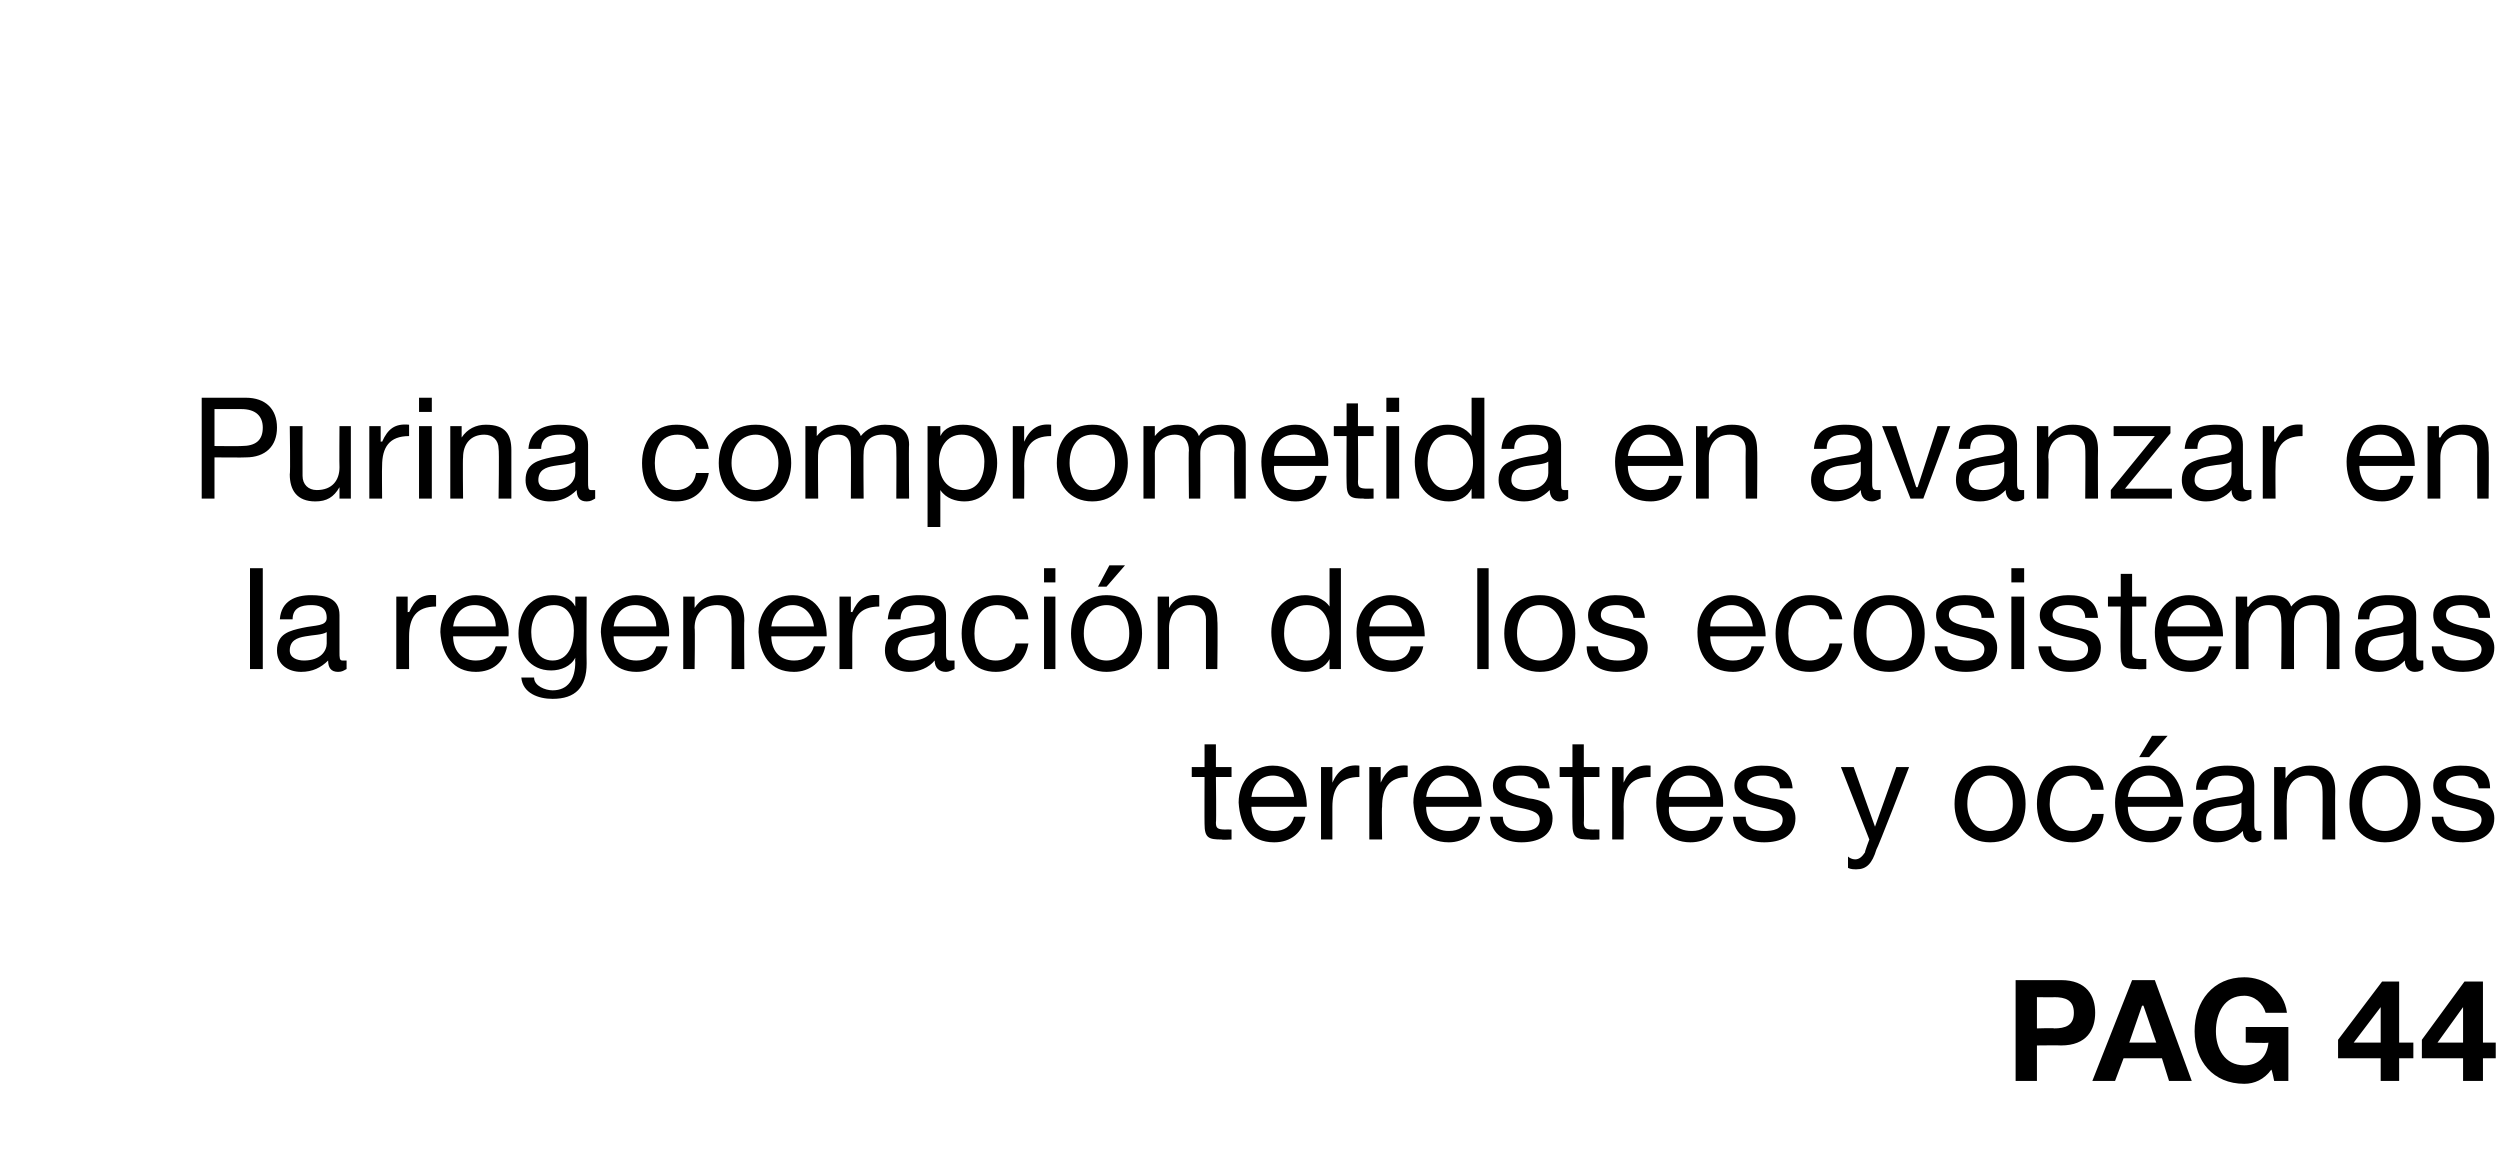
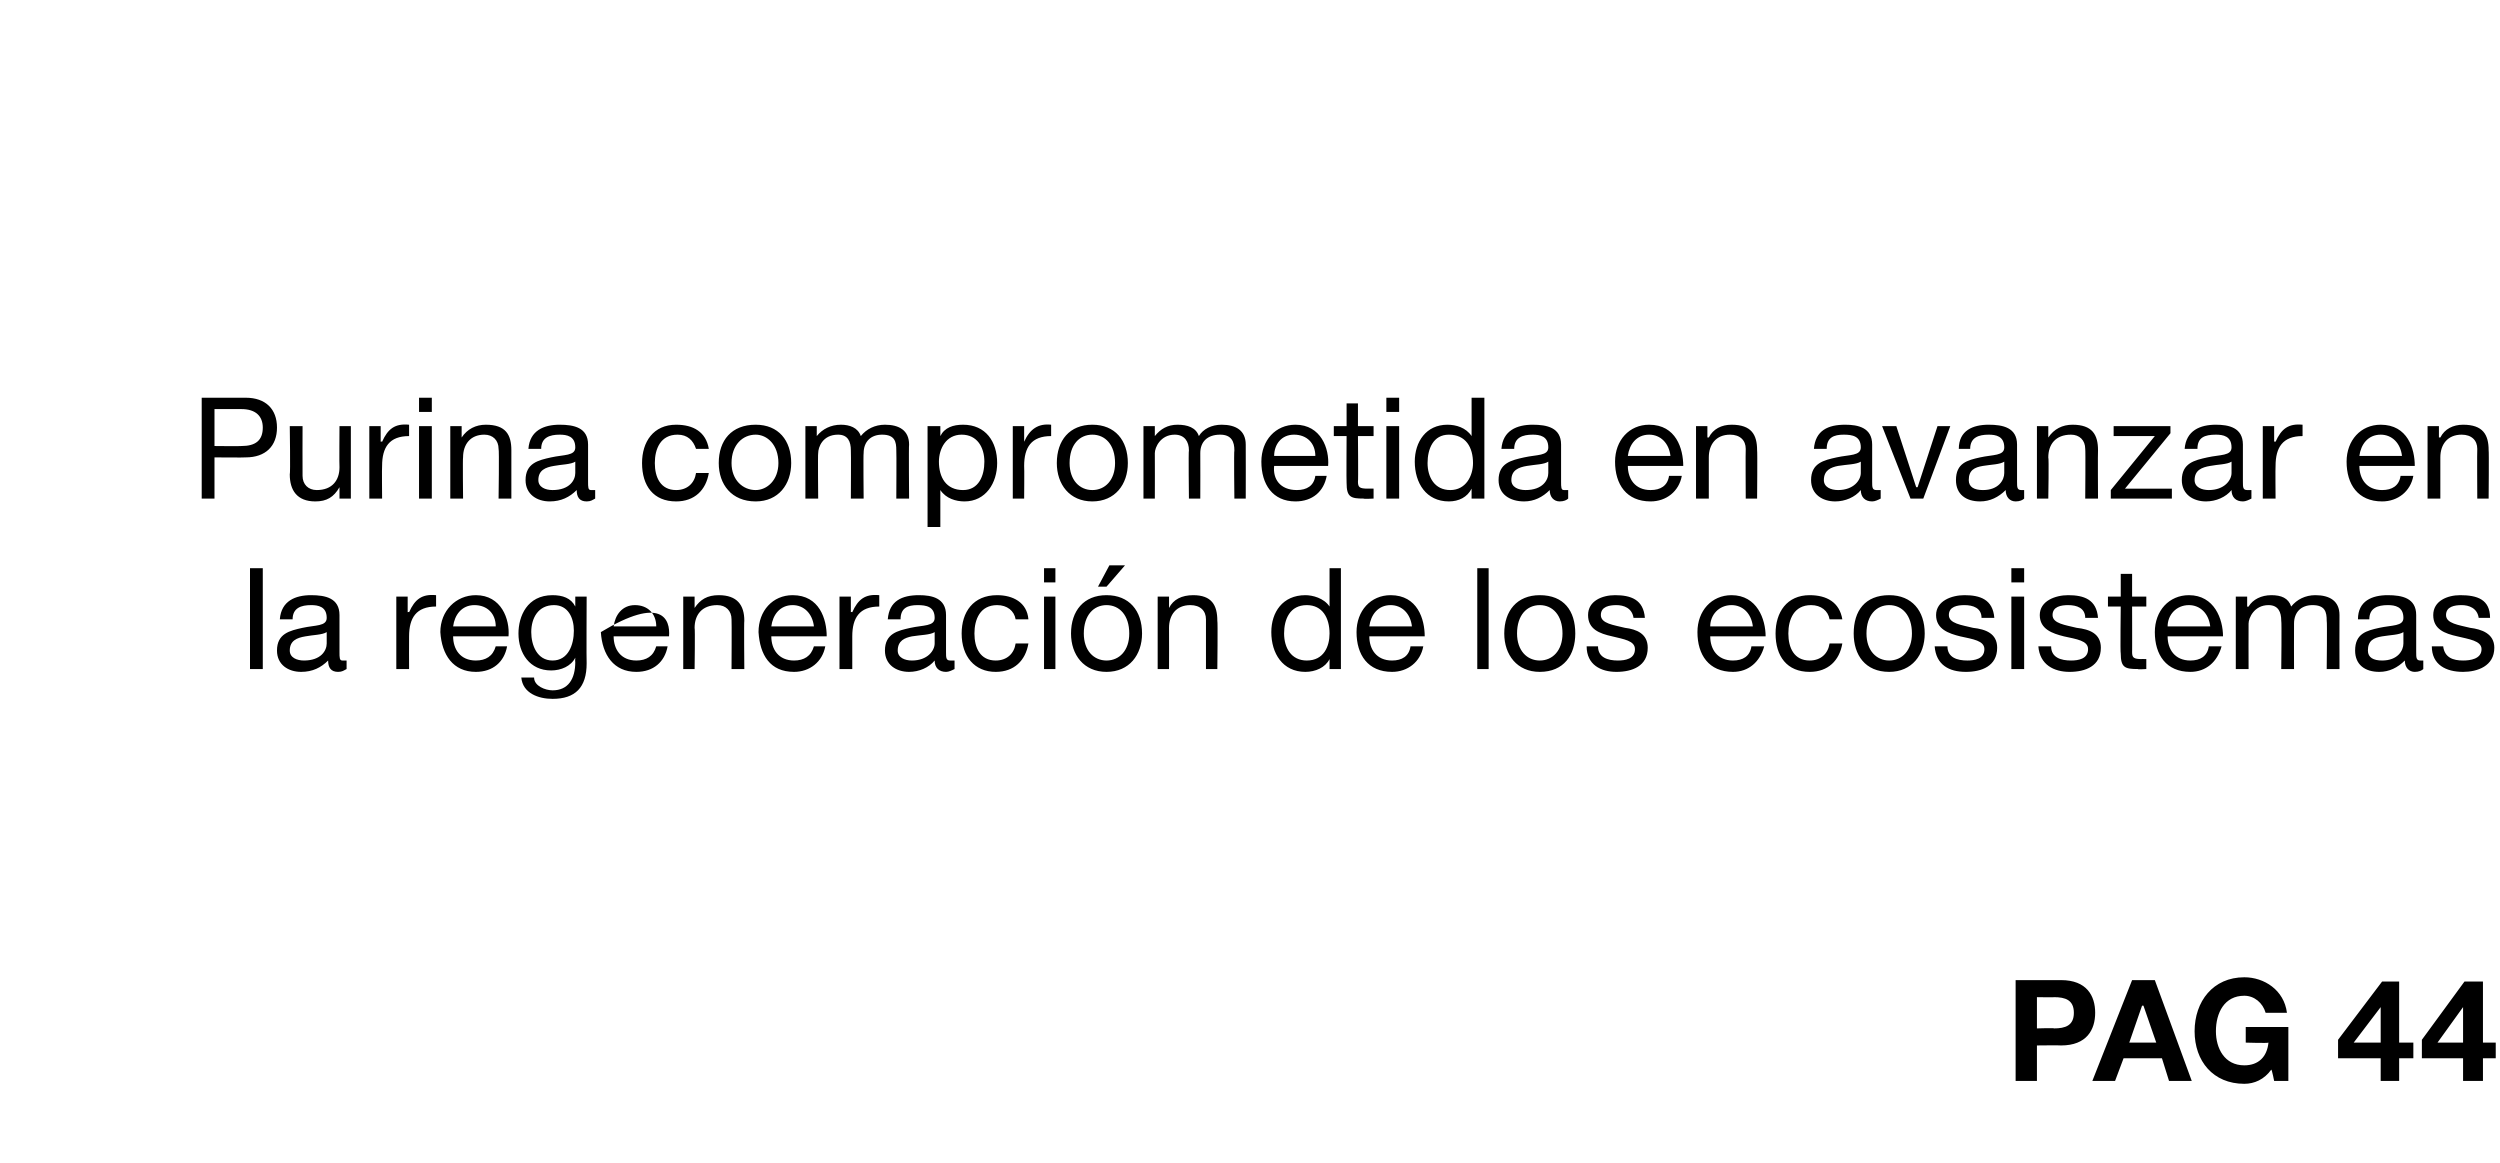
<svg xmlns="http://www.w3.org/2000/svg" version="1.1" width="176px" height="81.9px" viewBox="0 -28 176 81.9" style="top:-28px">
  <desc>Purina comprometida en avanzar en la regeneraci n de los ecosistemas terrestres y oc anos pag 44</desc>
  <defs />
  <g id="Polygon286240">
    <path d="M 141.9 41 C 141.9 41 145.07 41 145.1 41 C 146.9 41 147.5 42.1 147.5 43.3 C 147.5 44.5 146.9 45.6 145.1 45.6 C 145.07 45.58 143.4 45.6 143.4 45.6 L 143.4 48.1 L 141.9 48.1 L 141.9 41 Z M 143.4 44.4 C 143.4 44.4 144.64 44.36 144.6 44.4 C 145.4 44.4 146 44.2 146 43.3 C 146 42.4 145.4 42.2 144.6 42.2 C 144.64 42.22 143.4 42.2 143.4 42.2 L 143.4 44.4 Z M 150.1 41 L 151.7 41 L 154.3 48.1 L 152.7 48.1 L 152.2 46.5 L 149.5 46.5 L 148.9 48.1 L 147.3 48.1 L 150.1 41 Z M 149.9 45.4 L 151.8 45.4 L 150.9 42.8 L 150.8 42.8 L 149.9 45.4 Z M 159.9 47.3 C 159.4 48 158.7 48.3 158 48.3 C 155.8 48.3 154.5 46.7 154.5 44.6 C 154.5 42.5 155.8 40.8 158 40.8 C 159.4 40.8 160.8 41.7 161 43.3 C 161 43.3 159.5 43.3 159.5 43.3 C 159.3 42.6 158.7 42.1 158 42.1 C 156.6 42.1 156 43.3 156 44.6 C 156 45.8 156.6 47 158 47 C 159 47 159.6 46.4 159.7 45.4 C 159.69 45.45 158.1 45.4 158.1 45.4 L 158.1 44.3 L 161.1 44.3 L 161.1 48.1 L 160.1 48.1 C 160.1 48.1 159.95 47.33 159.9 47.3 Z M 167.6 46.5 L 164.6 46.5 L 164.6 45.2 L 167.7 41.1 L 168.9 41.1 L 168.9 45.4 L 169.9 45.4 L 169.9 46.5 L 168.9 46.5 L 168.9 48.1 L 167.6 48.1 L 167.6 46.5 Z M 167.6 42.9 L 167.6 42.9 L 165.7 45.4 L 167.6 45.4 L 167.6 42.9 Z M 173.4 46.5 L 170.5 46.5 L 170.5 45.2 L 173.5 41.1 L 174.8 41.1 L 174.8 45.4 L 175.7 45.4 L 175.7 46.5 L 174.8 46.5 L 174.8 48.1 L 173.4 48.1 L 173.4 46.5 Z M 173.4 42.9 L 173.4 42.9 L 171.6 45.4 L 173.4 45.4 L 173.4 42.9 Z " stroke="none" fill="#000" />
  </g>
  <g id="Polygon286239">
-     <path d="M 85.6 26 L 86.7 26 L 86.7 26.7 L 85.6 26.7 C 85.6 26.7 85.64 29.93 85.6 29.9 C 85.6 30.3 85.7 30.4 86.3 30.4 C 86.28 30.39 86.7 30.4 86.7 30.4 L 86.7 31.1 C 86.7 31.1 86.02 31.14 86 31.1 C 85.1 31.1 84.8 31 84.8 30 C 84.79 30.01 84.8 26.7 84.8 26.7 L 83.9 26.7 L 83.9 26 L 84.8 26 L 84.8 24.4 L 85.6 24.4 L 85.6 26 Z M 91.9 29.5 C 91.7 30.6 90.9 31.3 89.7 31.3 C 88 31.3 87.3 30.1 87.2 28.5 C 87.2 27 88.2 25.9 89.6 25.9 C 91.5 25.9 92 27.6 92 28.8 C 92 28.8 88.1 28.8 88.1 28.8 C 88.1 29.7 88.6 30.5 89.7 30.5 C 90.4 30.5 90.9 30.2 91.1 29.5 C 91.1 29.5 91.9 29.5 91.9 29.5 Z M 91.1 28.1 C 91 27.2 90.4 26.6 89.6 26.6 C 88.7 26.6 88.2 27.3 88.1 28.1 C 88.1 28.1 91.1 28.1 91.1 28.1 Z M 93 26 L 93.8 26 L 93.8 27.1 C 93.8 27.1 93.77 27.06 93.8 27.1 C 94.2 26.2 94.8 25.8 95.7 25.9 C 95.7 25.9 95.7 26.7 95.7 26.7 C 94.3 26.7 93.8 27.5 93.8 28.8 C 93.8 28.84 93.8 31.1 93.8 31.1 L 93 31.1 L 93 26 Z M 96.4 26 L 97.2 26 L 97.2 27.1 C 97.2 27.1 97.23 27.06 97.2 27.1 C 97.6 26.2 98.2 25.8 99.1 25.9 C 99.1 25.9 99.1 26.7 99.1 26.7 C 97.8 26.7 97.3 27.5 97.3 28.8 C 97.26 28.84 97.3 31.1 97.3 31.1 L 96.4 31.1 L 96.4 26 Z M 104.2 29.5 C 104 30.6 103.1 31.3 102 31.3 C 100.3 31.3 99.6 30.1 99.5 28.5 C 99.5 27 100.5 25.9 101.9 25.9 C 103.8 25.9 104.3 27.6 104.3 28.8 C 104.3 28.8 100.4 28.8 100.4 28.8 C 100.4 29.7 100.9 30.5 102 30.5 C 102.7 30.5 103.2 30.2 103.4 29.5 C 103.4 29.5 104.2 29.5 104.2 29.5 Z M 103.4 28.1 C 103.3 27.2 102.7 26.6 101.9 26.6 C 101 26.6 100.5 27.3 100.4 28.1 C 100.4 28.1 103.4 28.1 103.4 28.1 Z M 105.8 29.5 C 105.8 30.3 106.5 30.5 107.2 30.5 C 107.7 30.5 108.4 30.4 108.4 29.7 C 108.4 29.1 107.6 29 106.7 28.8 C 105.9 28.6 105.1 28.3 105.1 27.3 C 105.1 26.3 106.1 25.9 107 25.9 C 108.1 25.9 109 26.2 109.1 27.5 C 109.1 27.5 108.3 27.5 108.3 27.5 C 108.2 26.8 107.6 26.6 107.1 26.6 C 106.5 26.6 106 26.7 106 27.3 C 106 27.9 106.9 28 107.6 28.2 C 108.5 28.3 109.3 28.6 109.3 29.6 C 109.3 30.9 108.2 31.3 107.1 31.3 C 106 31.3 105 30.8 104.9 29.5 C 104.9 29.5 105.8 29.5 105.8 29.5 Z M 111.5 26 L 112.6 26 L 112.6 26.7 L 111.5 26.7 C 111.5 26.7 111.53 29.93 111.5 29.9 C 111.5 30.3 111.6 30.4 112.2 30.4 C 112.17 30.39 112.6 30.4 112.6 30.4 L 112.6 31.1 C 112.6 31.1 111.91 31.14 111.9 31.1 C 111 31.1 110.7 31 110.7 30 C 110.68 30.01 110.7 26.7 110.7 26.7 L 109.8 26.7 L 109.8 26 L 110.7 26 L 110.7 24.4 L 111.5 24.4 L 111.5 26 Z M 113.5 26 L 114.3 26 L 114.3 27.1 C 114.3 27.1 114.29 27.06 114.3 27.1 C 114.7 26.2 115.3 25.8 116.2 25.9 C 116.2 25.9 116.2 26.7 116.2 26.7 C 114.8 26.7 114.3 27.5 114.3 28.8 C 114.32 28.84 114.3 31.1 114.3 31.1 L 113.5 31.1 L 113.5 26 Z M 121.3 29.5 C 121 30.6 120.2 31.3 119 31.3 C 117.4 31.3 116.6 30.1 116.6 28.5 C 116.6 27 117.6 25.9 119 25.9 C 120.8 25.9 121.4 27.6 121.3 28.8 C 121.3 28.8 117.5 28.8 117.5 28.8 C 117.4 29.7 117.9 30.5 119.1 30.5 C 119.8 30.5 120.3 30.2 120.4 29.5 C 120.4 29.5 121.3 29.5 121.3 29.5 Z M 120.4 28.1 C 120.4 27.2 119.8 26.6 118.9 26.6 C 118.1 26.6 117.5 27.3 117.5 28.1 C 117.5 28.1 120.4 28.1 120.4 28.1 Z M 122.9 29.5 C 122.9 30.3 123.5 30.5 124.2 30.5 C 124.8 30.5 125.5 30.4 125.5 29.7 C 125.5 29.1 124.7 29 123.8 28.8 C 123 28.6 122.1 28.3 122.1 27.3 C 122.1 26.3 123.1 25.9 124 25.9 C 125.2 25.9 126.1 26.2 126.2 27.5 C 126.2 27.5 125.3 27.5 125.3 27.5 C 125.3 26.8 124.7 26.6 124.1 26.6 C 123.6 26.6 123 26.7 123 27.3 C 123 27.9 123.9 28 124.7 28.2 C 125.6 28.3 126.4 28.6 126.4 29.6 C 126.4 30.9 125.3 31.3 124.2 31.3 C 123 31.3 122.1 30.8 122 29.5 C 122 29.5 122.9 29.5 122.9 29.5 Z M 132.1 31.8 C 131.8 32.8 131.4 33.2 130.7 33.2 C 130.5 33.2 130.3 33.2 130.1 33.1 C 130.1 33.1 130.1 32.3 130.1 32.3 C 130.2 32.4 130.4 32.5 130.6 32.5 C 130.9 32.5 131.1 32.3 131.3 32 C 131.26 31.99 131.6 31.1 131.6 31.1 L 129.6 26 L 130.5 26 L 132 30.2 L 132 30.2 L 133.5 26 L 134.4 26 C 134.4 26 132.15 31.83 132.1 31.8 Z M 140.1 25.9 C 141.8 25.9 142.6 27 142.6 28.6 C 142.6 30.1 141.8 31.3 140.1 31.3 C 138.5 31.3 137.6 30.1 137.6 28.6 C 137.6 27 138.5 25.9 140.1 25.9 Z M 140.1 30.5 C 141 30.5 141.7 29.8 141.7 28.6 C 141.7 27.3 141 26.6 140.1 26.6 C 139.2 26.6 138.5 27.3 138.5 28.6 C 138.5 29.8 139.2 30.5 140.1 30.5 Z M 147.2 27.6 C 147.1 27 146.7 26.6 146 26.6 C 144.7 26.6 144.3 27.6 144.3 28.6 C 144.3 29.6 144.8 30.5 145.9 30.5 C 146.7 30.5 147.2 30 147.3 29.3 C 147.3 29.3 148.1 29.3 148.1 29.3 C 148 30.5 147.2 31.3 145.9 31.3 C 144.3 31.3 143.4 30.2 143.4 28.6 C 143.4 27.1 144.2 25.9 145.9 25.9 C 147.1 25.9 148 26.4 148.1 27.6 C 148.1 27.6 147.2 27.6 147.2 27.6 Z M 153.6 29.5 C 153.4 30.6 152.5 31.3 151.4 31.3 C 149.7 31.3 148.9 30.1 148.9 28.5 C 148.9 27 149.9 25.9 151.3 25.9 C 153.2 25.9 153.7 27.6 153.7 28.8 C 153.7 28.8 149.8 28.8 149.8 28.8 C 149.8 29.7 150.3 30.5 151.4 30.5 C 152.1 30.5 152.6 30.2 152.7 29.5 C 152.7 29.5 153.6 29.5 153.6 29.5 Z M 152.8 28.1 C 152.7 27.2 152.1 26.6 151.3 26.6 C 150.4 26.6 149.9 27.3 149.8 28.1 C 149.8 28.1 152.8 28.1 152.8 28.1 Z M 151.5 23.8 L 152.6 23.8 L 151.3 25.3 L 150.6 25.3 L 151.5 23.8 Z M 157.8 28.5 C 157.5 28.7 156.9 28.7 156.3 28.8 C 155.7 28.9 155.3 29.1 155.3 29.8 C 155.3 30.3 155.7 30.5 156.3 30.5 C 157.4 30.5 157.8 29.8 157.8 29.3 C 157.8 29.3 157.8 28.5 157.8 28.5 Z M 159.2 31.1 C 159.1 31.2 158.9 31.3 158.6 31.3 C 158.2 31.3 157.9 31 157.9 30.5 C 157.4 31 156.8 31.3 156.1 31.3 C 155.1 31.3 154.4 30.8 154.4 29.8 C 154.4 28.6 155.2 28.4 156.1 28.2 C 157.1 28 157.9 28.1 157.9 27.5 C 157.9 26.7 157.2 26.6 156.7 26.6 C 156 26.6 155.5 26.8 155.4 27.6 C 155.4 27.6 154.6 27.6 154.6 27.6 C 154.6 26.3 155.6 25.9 156.8 25.9 C 157.7 25.9 158.7 26.1 158.7 27.3 C 158.7 27.3 158.7 29.9 158.7 29.9 C 158.7 30.3 158.7 30.5 159 30.5 C 159 30.5 159.1 30.5 159.2 30.5 C 159.2 30.5 159.2 31.1 159.2 31.1 Z M 160.1 26 L 160.9 26 L 160.9 26.8 C 160.9 26.8 160.92 26.79 160.9 26.8 C 161.3 26.2 161.9 25.9 162.6 25.9 C 164 25.9 164.4 26.6 164.4 27.7 C 164.38 27.74 164.4 31.1 164.4 31.1 L 163.5 31.1 C 163.5 31.1 163.53 27.64 163.5 27.6 C 163.5 27 163.1 26.6 162.5 26.6 C 161.5 26.6 161 27.3 161 28.2 C 160.95 28.22 161 31.1 161 31.1 L 160.1 31.1 L 160.1 26 Z M 167.9 25.9 C 169.6 25.9 170.4 27 170.4 28.6 C 170.4 30.1 169.6 31.3 167.9 31.3 C 166.3 31.3 165.4 30.1 165.4 28.6 C 165.4 27 166.3 25.9 167.9 25.9 Z M 167.9 30.5 C 168.8 30.5 169.5 29.8 169.5 28.6 C 169.5 27.3 168.8 26.6 167.9 26.6 C 167 26.6 166.3 27.3 166.3 28.6 C 166.3 29.8 167 30.5 167.9 30.5 Z M 172 29.5 C 172.1 30.3 172.7 30.5 173.4 30.5 C 173.9 30.5 174.7 30.4 174.7 29.7 C 174.7 29.1 173.8 29 173 28.8 C 172.1 28.6 171.3 28.3 171.3 27.3 C 171.3 26.3 172.3 25.9 173.2 25.9 C 174.4 25.9 175.3 26.2 175.3 27.5 C 175.3 27.5 174.5 27.5 174.5 27.5 C 174.4 26.8 173.8 26.6 173.3 26.6 C 172.8 26.6 172.2 26.7 172.2 27.3 C 172.2 27.9 173.1 28 173.9 28.2 C 174.7 28.3 175.6 28.6 175.6 29.6 C 175.6 30.9 174.4 31.3 173.4 31.3 C 172.2 31.3 171.2 30.8 171.2 29.5 C 171.2 29.5 172 29.5 172 29.5 Z " stroke="none" fill="#000" />
-   </g>
+     </g>
  <g id="Polygon286238">
-     <path d="M 17.6 12 L 18.5 12 L 18.5 19.1 L 17.6 19.1 L 17.6 12 Z M 23 16.5 C 22.7 16.7 22 16.7 21.5 16.8 C 20.9 16.9 20.4 17.1 20.4 17.8 C 20.4 18.3 20.9 18.5 21.4 18.5 C 22.6 18.5 23 17.8 23 17.3 C 23 17.3 23 16.5 23 16.5 Z M 24.4 19.1 C 24.2 19.2 24.1 19.3 23.8 19.3 C 23.3 19.3 23.1 19 23.1 18.5 C 22.6 19 22 19.3 21.2 19.3 C 20.3 19.3 19.5 18.8 19.5 17.8 C 19.5 16.6 20.4 16.4 21.3 16.2 C 22.2 16 23 16.1 23 15.5 C 23 14.7 22.4 14.6 21.9 14.6 C 21.2 14.6 20.6 14.8 20.6 15.6 C 20.6 15.6 19.7 15.6 19.7 15.6 C 19.8 14.3 20.8 13.9 21.9 13.9 C 22.9 13.9 23.9 14.1 23.9 15.3 C 23.9 15.3 23.9 17.9 23.9 17.9 C 23.9 18.3 23.9 18.5 24.1 18.5 C 24.2 18.5 24.3 18.5 24.4 18.5 C 24.4 18.5 24.4 19.1 24.4 19.1 Z M 27.9 14 L 28.7 14 L 28.7 15.1 C 28.7 15.1 28.76 15.06 28.8 15.1 C 29.2 14.2 29.7 13.8 30.7 13.9 C 30.7 13.9 30.7 14.7 30.7 14.7 C 29.3 14.7 28.8 15.5 28.8 16.8 C 28.79 16.84 28.8 19.1 28.8 19.1 L 27.9 19.1 L 27.9 14 Z M 35.7 17.5 C 35.5 18.6 34.7 19.3 33.5 19.3 C 31.9 19.3 31.1 18.1 31 16.5 C 31 15 32.1 13.9 33.5 13.9 C 35.3 13.9 35.9 15.6 35.8 16.8 C 35.8 16.8 31.9 16.8 31.9 16.8 C 31.9 17.7 32.4 18.5 33.5 18.5 C 34.2 18.5 34.7 18.2 34.9 17.5 C 34.9 17.5 35.7 17.5 35.7 17.5 Z M 34.9 16.1 C 34.9 15.2 34.3 14.6 33.4 14.6 C 32.5 14.6 32 15.3 31.9 16.1 C 31.9 16.1 34.9 16.1 34.9 16.1 Z M 40.4 16.4 C 40.4 15.5 40 14.6 39 14.6 C 37.9 14.6 37.4 15.5 37.4 16.5 C 37.4 17.4 37.8 18.5 38.9 18.5 C 40 18.5 40.4 17.4 40.4 16.4 Z M 41.3 18.7 C 41.3 20.4 40.5 21.2 38.9 21.2 C 37.9 21.2 36.8 20.8 36.7 19.7 C 36.7 19.7 37.6 19.7 37.6 19.7 C 37.6 20.3 38.4 20.6 38.9 20.6 C 40 20.6 40.5 19.8 40.5 18.6 C 40.48 18.6 40.5 18.3 40.5 18.3 C 40.5 18.3 40.46 18.26 40.5 18.3 C 40.2 18.9 39.5 19.2 38.8 19.2 C 37.3 19.2 36.5 18 36.5 16.6 C 36.5 15.4 37.1 13.9 38.9 13.9 C 39.6 13.9 40.2 14.1 40.5 14.7 C 40.47 14.71 40.5 14.7 40.5 14.7 L 40.5 14 L 41.3 14 C 41.3 14 41.28 18.7 41.3 18.7 Z M 47 17.5 C 46.8 18.6 46 19.3 44.8 19.3 C 43.2 19.3 42.4 18.1 42.3 16.5 C 42.3 15 43.4 13.9 44.8 13.9 C 46.6 13.9 47.2 15.6 47.1 16.8 C 47.1 16.8 43.2 16.8 43.2 16.8 C 43.2 17.7 43.7 18.5 44.8 18.5 C 45.5 18.5 46 18.2 46.2 17.5 C 46.2 17.5 47 17.5 47 17.5 Z M 46.2 16.1 C 46.2 15.2 45.6 14.6 44.7 14.6 C 43.8 14.6 43.3 15.3 43.2 16.1 C 43.2 16.1 46.2 16.1 46.2 16.1 Z M 48.1 14 L 48.9 14 L 48.9 14.8 C 48.9 14.8 48.91 14.79 48.9 14.8 C 49.3 14.2 49.8 13.9 50.6 13.9 C 51.9 13.9 52.4 14.6 52.4 15.7 C 52.37 15.74 52.4 19.1 52.4 19.1 L 51.5 19.1 C 51.5 19.1 51.52 15.64 51.5 15.6 C 51.5 15 51.1 14.6 50.5 14.6 C 49.4 14.6 48.9 15.3 48.9 16.2 C 48.94 16.22 48.9 19.1 48.9 19.1 L 48.1 19.1 L 48.1 14 Z M 58.1 17.5 C 57.9 18.6 57 19.3 55.9 19.3 C 54.2 19.3 53.5 18.1 53.4 16.5 C 53.4 15 54.4 13.9 55.8 13.9 C 57.7 13.9 58.2 15.6 58.2 16.8 C 58.2 16.8 54.3 16.8 54.3 16.8 C 54.3 17.7 54.8 18.5 55.9 18.5 C 56.6 18.5 57.1 18.2 57.3 17.5 C 57.3 17.5 58.1 17.5 58.1 17.5 Z M 57.3 16.1 C 57.2 15.2 56.6 14.6 55.8 14.6 C 54.9 14.6 54.4 15.3 54.3 16.1 C 54.3 16.1 57.3 16.1 57.3 16.1 Z M 59.1 14 L 59.9 14 L 59.9 15.1 C 59.9 15.1 59.97 15.06 60 15.1 C 60.4 14.2 60.9 13.8 61.9 13.9 C 61.9 13.9 61.9 14.7 61.9 14.7 C 60.5 14.7 60 15.5 60 16.8 C 60 16.84 60 19.1 60 19.1 L 59.1 19.1 L 59.1 14 Z M 65.8 16.5 C 65.5 16.7 64.8 16.7 64.2 16.8 C 63.7 16.9 63.2 17.1 63.2 17.8 C 63.2 18.3 63.7 18.5 64.2 18.5 C 65.3 18.5 65.8 17.8 65.8 17.3 C 65.8 17.3 65.8 16.5 65.8 16.5 Z M 67.2 19.1 C 67 19.2 66.8 19.3 66.6 19.3 C 66.1 19.3 65.8 19 65.8 18.5 C 65.4 19 64.7 19.3 64 19.3 C 63.1 19.3 62.3 18.8 62.3 17.8 C 62.3 16.6 63.2 16.4 64.1 16.2 C 65 16 65.8 16.1 65.8 15.5 C 65.8 14.7 65.2 14.6 64.6 14.6 C 63.9 14.6 63.4 14.8 63.4 15.6 C 63.4 15.6 62.5 15.6 62.5 15.6 C 62.6 14.3 63.5 13.9 64.7 13.9 C 65.6 13.9 66.6 14.1 66.6 15.3 C 66.6 15.3 66.6 17.9 66.6 17.9 C 66.6 18.3 66.6 18.5 66.9 18.5 C 67 18.5 67.1 18.5 67.2 18.5 C 67.2 18.5 67.2 19.1 67.2 19.1 Z M 71.5 15.6 C 71.4 15 70.9 14.6 70.2 14.6 C 69 14.6 68.6 15.6 68.6 16.6 C 68.6 17.6 69 18.5 70.1 18.5 C 70.9 18.5 71.4 18 71.5 17.3 C 71.5 17.3 72.4 17.3 72.4 17.3 C 72.2 18.5 71.4 19.3 70.1 19.3 C 68.6 19.3 67.7 18.2 67.7 16.6 C 67.7 15.1 68.5 13.9 70.2 13.9 C 71.3 13.9 72.3 14.4 72.4 15.6 C 72.4 15.6 71.5 15.6 71.5 15.6 Z M 73.5 14 L 74.3 14 L 74.3 19.1 L 73.5 19.1 L 73.5 14 Z M 74.3 13 L 73.5 13 L 73.5 12 L 74.3 12 L 74.3 13 Z M 77.9 13.9 C 79.5 13.9 80.4 15 80.4 16.6 C 80.4 18.1 79.5 19.3 77.9 19.3 C 76.3 19.3 75.4 18.1 75.4 16.6 C 75.4 15 76.3 13.9 77.9 13.9 Z M 77.9 18.5 C 78.8 18.5 79.5 17.8 79.5 16.6 C 79.5 15.3 78.8 14.6 77.9 14.6 C 77 14.6 76.3 15.3 76.3 16.6 C 76.3 17.8 77 18.5 77.9 18.5 Z M 78.1 11.8 L 79.2 11.8 L 77.9 13.3 L 77.3 13.3 L 78.1 11.8 Z M 81.5 14 L 82.3 14 L 82.3 14.8 C 82.3 14.8 82.28 14.79 82.3 14.8 C 82.6 14.2 83.2 13.9 84 13.9 C 85.3 13.9 85.7 14.6 85.7 15.7 C 85.74 15.74 85.7 19.1 85.7 19.1 L 84.9 19.1 C 84.9 19.1 84.9 15.64 84.9 15.6 C 84.9 15 84.5 14.6 83.8 14.6 C 82.8 14.6 82.3 15.3 82.3 16.2 C 82.31 16.22 82.3 19.1 82.3 19.1 L 81.5 19.1 L 81.5 14 Z M 94.4 19.1 L 93.6 19.1 L 93.6 18.4 C 93.6 18.4 93.56 18.44 93.6 18.4 C 93.3 19 92.6 19.3 91.9 19.3 C 90.3 19.3 89.5 18 89.5 16.5 C 89.5 15.1 90.3 13.9 91.9 13.9 C 92.4 13.9 93.2 14.1 93.6 14.7 C 93.56 14.66 93.6 14.7 93.6 14.7 L 93.6 12 L 94.4 12 L 94.4 19.1 Z M 92 18.5 C 93.2 18.5 93.6 17.5 93.6 16.6 C 93.6 15.5 93.1 14.6 92 14.6 C 90.8 14.6 90.4 15.6 90.4 16.6 C 90.4 17.6 90.9 18.5 92 18.5 Z M 100.2 17.5 C 100 18.6 99.1 19.3 98 19.3 C 96.3 19.3 95.5 18.1 95.5 16.5 C 95.5 15 96.5 13.9 97.9 13.9 C 99.8 13.9 100.3 15.6 100.3 16.8 C 100.3 16.8 96.4 16.8 96.4 16.8 C 96.4 17.7 96.9 18.5 98 18.5 C 98.7 18.5 99.2 18.2 99.3 17.5 C 99.3 17.5 100.2 17.5 100.2 17.5 Z M 99.4 16.1 C 99.3 15.2 98.7 14.6 97.9 14.6 C 97 14.6 96.5 15.3 96.4 16.1 C 96.4 16.1 99.4 16.1 99.4 16.1 Z M 104 12 L 104.8 12 L 104.8 19.1 L 104 19.1 L 104 12 Z M 108.4 13.9 C 110.1 13.9 110.9 15 110.9 16.6 C 110.9 18.1 110.1 19.3 108.4 19.3 C 106.8 19.3 105.9 18.1 105.9 16.6 C 105.9 15 106.8 13.9 108.4 13.9 Z M 108.4 18.5 C 109.3 18.5 110 17.8 110 16.6 C 110 15.3 109.3 14.6 108.4 14.6 C 107.5 14.6 106.8 15.3 106.8 16.6 C 106.8 17.8 107.5 18.5 108.4 18.5 Z M 112.5 17.5 C 112.5 18.3 113.2 18.5 113.9 18.5 C 114.4 18.5 115.1 18.4 115.1 17.7 C 115.1 17.1 114.3 17 113.5 16.8 C 112.6 16.6 111.8 16.3 111.8 15.3 C 111.8 14.3 112.8 13.9 113.7 13.9 C 114.8 13.9 115.7 14.2 115.8 15.5 C 115.8 15.5 115 15.5 115 15.5 C 114.9 14.8 114.3 14.6 113.8 14.6 C 113.3 14.6 112.7 14.7 112.7 15.3 C 112.7 15.9 113.6 16 114.4 16.2 C 115.2 16.3 116 16.6 116 17.6 C 116 18.9 114.9 19.3 113.8 19.3 C 112.7 19.3 111.7 18.8 111.7 17.5 C 111.7 17.5 112.5 17.5 112.5 17.5 Z M 124.2 17.5 C 123.9 18.6 123.1 19.3 122 19.3 C 120.3 19.3 119.5 18.1 119.5 16.5 C 119.5 15 120.5 13.9 121.9 13.9 C 123.7 13.9 124.3 15.6 124.3 16.8 C 124.3 16.8 120.4 16.8 120.4 16.8 C 120.4 17.7 120.9 18.5 122 18.5 C 122.7 18.5 123.2 18.2 123.3 17.5 C 123.3 17.5 124.2 17.5 124.2 17.5 Z M 123.4 16.1 C 123.3 15.2 122.7 14.6 121.9 14.6 C 121 14.6 120.4 15.3 120.4 16.1 C 120.4 16.1 123.4 16.1 123.4 16.1 Z M 128.8 15.6 C 128.7 15 128.2 14.6 127.5 14.6 C 126.3 14.6 125.9 15.6 125.9 16.6 C 125.9 17.6 126.3 18.5 127.4 18.5 C 128.2 18.5 128.7 18 128.8 17.3 C 128.8 17.3 129.7 17.3 129.7 17.3 C 129.5 18.5 128.7 19.3 127.4 19.3 C 125.8 19.3 125 18.2 125 16.6 C 125 15.1 125.8 13.9 127.4 13.9 C 128.6 13.9 129.5 14.4 129.7 15.6 C 129.7 15.6 128.8 15.6 128.8 15.6 Z M 133 13.9 C 134.6 13.9 135.5 15 135.5 16.6 C 135.5 18.1 134.6 19.3 133 19.3 C 131.3 19.3 130.5 18.1 130.5 16.6 C 130.5 15 131.3 13.9 133 13.9 Z M 133 18.5 C 133.9 18.5 134.6 17.8 134.6 16.6 C 134.6 15.3 133.9 14.6 133 14.6 C 132.1 14.6 131.4 15.3 131.4 16.6 C 131.4 17.8 132.1 18.5 133 18.5 Z M 137.1 17.5 C 137.1 18.3 137.8 18.5 138.5 18.5 C 139 18.5 139.7 18.4 139.7 17.7 C 139.7 17.1 138.9 17 138 16.8 C 137.2 16.6 136.3 16.3 136.3 15.3 C 136.3 14.3 137.4 13.9 138.3 13.9 C 139.4 13.9 140.3 14.2 140.4 15.5 C 140.4 15.5 139.5 15.5 139.5 15.5 C 139.5 14.8 138.9 14.6 138.3 14.6 C 137.8 14.6 137.2 14.7 137.2 15.3 C 137.2 15.9 138.1 16 138.9 16.2 C 139.8 16.3 140.6 16.6 140.6 17.6 C 140.6 18.9 139.5 19.3 138.4 19.3 C 137.2 19.3 136.3 18.8 136.2 17.5 C 136.2 17.5 137.1 17.5 137.1 17.5 Z M 141.6 14 L 142.5 14 L 142.5 19.1 L 141.6 19.1 L 141.6 14 Z M 142.5 13 L 141.6 13 L 141.6 12 L 142.5 12 L 142.5 13 Z M 144.4 17.5 C 144.4 18.3 145.1 18.5 145.8 18.5 C 146.3 18.5 147 18.4 147 17.7 C 147 17.1 146.2 17 145.3 16.8 C 144.5 16.6 143.6 16.3 143.6 15.3 C 143.6 14.3 144.7 13.9 145.6 13.9 C 146.7 13.9 147.6 14.2 147.7 15.5 C 147.7 15.5 146.8 15.5 146.8 15.5 C 146.8 14.8 146.2 14.6 145.6 14.6 C 145.1 14.6 144.5 14.7 144.5 15.3 C 144.5 15.9 145.4 16 146.2 16.2 C 147.1 16.3 147.9 16.6 147.9 17.6 C 147.9 18.9 146.8 19.3 145.7 19.3 C 144.6 19.3 143.6 18.8 143.5 17.5 C 143.5 17.5 144.4 17.5 144.4 17.5 Z M 150.1 14 L 151.1 14 L 151.1 14.7 L 150.1 14.7 C 150.1 14.7 150.11 17.93 150.1 17.9 C 150.1 18.3 150.2 18.4 150.8 18.4 C 150.75 18.39 151.1 18.4 151.1 18.4 L 151.1 19.1 C 151.1 19.1 150.49 19.14 150.5 19.1 C 149.6 19.1 149.3 19 149.3 18 C 149.26 18.01 149.3 14.7 149.3 14.7 L 148.4 14.7 L 148.4 14 L 149.3 14 L 149.3 12.4 L 150.1 12.4 L 150.1 14 Z M 156.4 17.5 C 156.1 18.6 155.3 19.3 154.2 19.3 C 152.5 19.3 151.7 18.1 151.7 16.5 C 151.7 15 152.7 13.9 154.1 13.9 C 155.9 13.9 156.5 15.6 156.5 16.8 C 156.5 16.8 152.6 16.8 152.6 16.8 C 152.6 17.7 153.1 18.5 154.2 18.5 C 154.9 18.5 155.4 18.2 155.5 17.5 C 155.5 17.5 156.4 17.5 156.4 17.5 Z M 155.6 16.1 C 155.5 15.2 154.9 14.6 154.1 14.6 C 153.2 14.6 152.6 15.3 152.6 16.1 C 152.6 16.1 155.6 16.1 155.6 16.1 Z M 157.4 14 L 158.2 14 L 158.2 14.7 C 158.2 14.7 158.26 14.73 158.3 14.7 C 158.6 14.2 159.2 13.9 159.9 13.9 C 160.6 13.9 161.1 14.1 161.3 14.7 C 161.7 14.2 162.3 13.9 163 13.9 C 164 13.9 164.7 14.3 164.7 15.3 C 164.69 15.35 164.7 19.1 164.7 19.1 L 163.8 19.1 C 163.8 19.1 163.84 15.75 163.8 15.7 C 163.8 15.1 163.7 14.6 162.8 14.6 C 162 14.6 161.5 15.1 161.5 15.9 C 161.49 15.92 161.5 19.1 161.5 19.1 L 160.6 19.1 C 160.6 19.1 160.64 15.75 160.6 15.7 C 160.6 15.1 160.4 14.6 159.7 14.6 C 158.7 14.6 158.3 15.5 158.3 15.9 C 158.29 15.92 158.3 19.1 158.3 19.1 L 157.4 19.1 L 157.4 14 Z M 169.2 16.5 C 168.9 16.7 168.3 16.7 167.7 16.8 C 167.1 16.9 166.7 17.1 166.7 17.8 C 166.7 18.3 167.1 18.5 167.7 18.5 C 168.8 18.5 169.2 17.8 169.2 17.3 C 169.2 17.3 169.2 16.5 169.2 16.5 Z M 170.6 19.1 C 170.5 19.2 170.3 19.3 170 19.3 C 169.6 19.3 169.3 19 169.3 18.5 C 168.8 19 168.2 19.3 167.5 19.3 C 166.5 19.3 165.8 18.8 165.8 17.8 C 165.8 16.6 166.6 16.4 167.5 16.2 C 168.4 16 169.2 16.1 169.2 15.5 C 169.2 14.7 168.6 14.6 168.1 14.6 C 167.4 14.6 166.8 14.8 166.8 15.6 C 166.8 15.6 166 15.6 166 15.6 C 166 14.3 167 13.9 168.1 13.9 C 169.1 13.9 170.1 14.1 170.1 15.3 C 170.1 15.3 170.1 17.9 170.1 17.9 C 170.1 18.3 170.1 18.5 170.4 18.5 C 170.4 18.5 170.5 18.5 170.6 18.5 C 170.6 18.5 170.6 19.1 170.6 19.1 Z M 172 17.5 C 172.1 18.3 172.7 18.5 173.4 18.5 C 173.9 18.5 174.7 18.4 174.7 17.7 C 174.7 17.1 173.8 17 173 16.8 C 172.1 16.6 171.3 16.3 171.3 15.3 C 171.3 14.3 172.3 13.9 173.2 13.9 C 174.4 13.9 175.3 14.2 175.3 15.5 C 175.3 15.5 174.5 15.5 174.5 15.5 C 174.4 14.8 173.8 14.6 173.3 14.6 C 172.8 14.6 172.2 14.7 172.2 15.3 C 172.2 15.9 173.1 16 173.9 16.2 C 174.7 16.3 175.6 16.6 175.6 17.6 C 175.6 18.9 174.4 19.3 173.4 19.3 C 172.2 19.3 171.2 18.8 171.2 17.5 C 171.2 17.5 172 17.5 172 17.5 Z " stroke="none" fill="#000" />
+     <path d="M 17.6 12 L 18.5 12 L 18.5 19.1 L 17.6 19.1 L 17.6 12 Z M 23 16.5 C 22.7 16.7 22 16.7 21.5 16.8 C 20.9 16.9 20.4 17.1 20.4 17.8 C 20.4 18.3 20.9 18.5 21.4 18.5 C 22.6 18.5 23 17.8 23 17.3 C 23 17.3 23 16.5 23 16.5 Z M 24.4 19.1 C 24.2 19.2 24.1 19.3 23.8 19.3 C 23.3 19.3 23.1 19 23.1 18.5 C 22.6 19 22 19.3 21.2 19.3 C 20.3 19.3 19.5 18.8 19.5 17.8 C 19.5 16.6 20.4 16.4 21.3 16.2 C 22.2 16 23 16.1 23 15.5 C 23 14.7 22.4 14.6 21.9 14.6 C 21.2 14.6 20.6 14.8 20.6 15.6 C 20.6 15.6 19.7 15.6 19.7 15.6 C 19.8 14.3 20.8 13.9 21.9 13.9 C 22.9 13.9 23.9 14.1 23.9 15.3 C 23.9 15.3 23.9 17.9 23.9 17.9 C 23.9 18.3 23.9 18.5 24.1 18.5 C 24.2 18.5 24.3 18.5 24.4 18.5 C 24.4 18.5 24.4 19.1 24.4 19.1 Z M 27.9 14 L 28.7 14 L 28.7 15.1 C 28.7 15.1 28.76 15.06 28.8 15.1 C 29.2 14.2 29.7 13.8 30.7 13.9 C 30.7 13.9 30.7 14.7 30.7 14.7 C 29.3 14.7 28.8 15.5 28.8 16.8 C 28.79 16.84 28.8 19.1 28.8 19.1 L 27.9 19.1 L 27.9 14 Z M 35.7 17.5 C 35.5 18.6 34.7 19.3 33.5 19.3 C 31.9 19.3 31.1 18.1 31 16.5 C 31 15 32.1 13.9 33.5 13.9 C 35.3 13.9 35.9 15.6 35.8 16.8 C 35.8 16.8 31.9 16.8 31.9 16.8 C 31.9 17.7 32.4 18.5 33.5 18.5 C 34.2 18.5 34.7 18.2 34.9 17.5 C 34.9 17.5 35.7 17.5 35.7 17.5 Z M 34.9 16.1 C 34.9 15.2 34.3 14.6 33.4 14.6 C 32.5 14.6 32 15.3 31.9 16.1 C 31.9 16.1 34.9 16.1 34.9 16.1 Z M 40.4 16.4 C 40.4 15.5 40 14.6 39 14.6 C 37.9 14.6 37.4 15.5 37.4 16.5 C 37.4 17.4 37.8 18.5 38.9 18.5 C 40 18.5 40.4 17.4 40.4 16.4 Z M 41.3 18.7 C 41.3 20.4 40.5 21.2 38.9 21.2 C 37.9 21.2 36.8 20.8 36.7 19.7 C 36.7 19.7 37.6 19.7 37.6 19.7 C 37.6 20.3 38.4 20.6 38.9 20.6 C 40 20.6 40.5 19.8 40.5 18.6 C 40.48 18.6 40.5 18.3 40.5 18.3 C 40.5 18.3 40.46 18.26 40.5 18.3 C 40.2 18.9 39.5 19.2 38.8 19.2 C 37.3 19.2 36.5 18 36.5 16.6 C 36.5 15.4 37.1 13.9 38.9 13.9 C 39.6 13.9 40.2 14.1 40.5 14.7 C 40.47 14.71 40.5 14.7 40.5 14.7 L 40.5 14 L 41.3 14 C 41.3 14 41.28 18.7 41.3 18.7 Z M 47 17.5 C 46.8 18.6 46 19.3 44.8 19.3 C 43.2 19.3 42.4 18.1 42.3 16.5 C 46.6 13.9 47.2 15.6 47.1 16.8 C 47.1 16.8 43.2 16.8 43.2 16.8 C 43.2 17.7 43.7 18.5 44.8 18.5 C 45.5 18.5 46 18.2 46.2 17.5 C 46.2 17.5 47 17.5 47 17.5 Z M 46.2 16.1 C 46.2 15.2 45.6 14.6 44.7 14.6 C 43.8 14.6 43.3 15.3 43.2 16.1 C 43.2 16.1 46.2 16.1 46.2 16.1 Z M 48.1 14 L 48.9 14 L 48.9 14.8 C 48.9 14.8 48.91 14.79 48.9 14.8 C 49.3 14.2 49.8 13.9 50.6 13.9 C 51.9 13.9 52.4 14.6 52.4 15.7 C 52.37 15.74 52.4 19.1 52.4 19.1 L 51.5 19.1 C 51.5 19.1 51.52 15.64 51.5 15.6 C 51.5 15 51.1 14.6 50.5 14.6 C 49.4 14.6 48.9 15.3 48.9 16.2 C 48.94 16.22 48.9 19.1 48.9 19.1 L 48.1 19.1 L 48.1 14 Z M 58.1 17.5 C 57.9 18.6 57 19.3 55.9 19.3 C 54.2 19.3 53.5 18.1 53.4 16.5 C 53.4 15 54.4 13.9 55.8 13.9 C 57.7 13.9 58.2 15.6 58.2 16.8 C 58.2 16.8 54.3 16.8 54.3 16.8 C 54.3 17.7 54.8 18.5 55.9 18.5 C 56.6 18.5 57.1 18.2 57.3 17.5 C 57.3 17.5 58.1 17.5 58.1 17.5 Z M 57.3 16.1 C 57.2 15.2 56.6 14.6 55.8 14.6 C 54.9 14.6 54.4 15.3 54.3 16.1 C 54.3 16.1 57.3 16.1 57.3 16.1 Z M 59.1 14 L 59.9 14 L 59.9 15.1 C 59.9 15.1 59.97 15.06 60 15.1 C 60.4 14.2 60.9 13.8 61.9 13.9 C 61.9 13.9 61.9 14.7 61.9 14.7 C 60.5 14.7 60 15.5 60 16.8 C 60 16.84 60 19.1 60 19.1 L 59.1 19.1 L 59.1 14 Z M 65.8 16.5 C 65.5 16.7 64.8 16.7 64.2 16.8 C 63.7 16.9 63.2 17.1 63.2 17.8 C 63.2 18.3 63.7 18.5 64.2 18.5 C 65.3 18.5 65.8 17.8 65.8 17.3 C 65.8 17.3 65.8 16.5 65.8 16.5 Z M 67.2 19.1 C 67 19.2 66.8 19.3 66.6 19.3 C 66.1 19.3 65.8 19 65.8 18.5 C 65.4 19 64.7 19.3 64 19.3 C 63.1 19.3 62.3 18.8 62.3 17.8 C 62.3 16.6 63.2 16.4 64.1 16.2 C 65 16 65.8 16.1 65.8 15.5 C 65.8 14.7 65.2 14.6 64.6 14.6 C 63.9 14.6 63.4 14.8 63.4 15.6 C 63.4 15.6 62.5 15.6 62.5 15.6 C 62.6 14.3 63.5 13.9 64.7 13.9 C 65.6 13.9 66.6 14.1 66.6 15.3 C 66.6 15.3 66.6 17.9 66.6 17.9 C 66.6 18.3 66.6 18.5 66.9 18.5 C 67 18.5 67.1 18.5 67.2 18.5 C 67.2 18.5 67.2 19.1 67.2 19.1 Z M 71.5 15.6 C 71.4 15 70.9 14.6 70.2 14.6 C 69 14.6 68.6 15.6 68.6 16.6 C 68.6 17.6 69 18.5 70.1 18.5 C 70.9 18.5 71.4 18 71.5 17.3 C 71.5 17.3 72.4 17.3 72.4 17.3 C 72.2 18.5 71.4 19.3 70.1 19.3 C 68.6 19.3 67.7 18.2 67.7 16.6 C 67.7 15.1 68.5 13.9 70.2 13.9 C 71.3 13.9 72.3 14.4 72.4 15.6 C 72.4 15.6 71.5 15.6 71.5 15.6 Z M 73.5 14 L 74.3 14 L 74.3 19.1 L 73.5 19.1 L 73.5 14 Z M 74.3 13 L 73.5 13 L 73.5 12 L 74.3 12 L 74.3 13 Z M 77.9 13.9 C 79.5 13.9 80.4 15 80.4 16.6 C 80.4 18.1 79.5 19.3 77.9 19.3 C 76.3 19.3 75.4 18.1 75.4 16.6 C 75.4 15 76.3 13.9 77.9 13.9 Z M 77.9 18.5 C 78.8 18.5 79.5 17.8 79.5 16.6 C 79.5 15.3 78.8 14.6 77.9 14.6 C 77 14.6 76.3 15.3 76.3 16.6 C 76.3 17.8 77 18.5 77.9 18.5 Z M 78.1 11.8 L 79.2 11.8 L 77.9 13.3 L 77.3 13.3 L 78.1 11.8 Z M 81.5 14 L 82.3 14 L 82.3 14.8 C 82.3 14.8 82.28 14.79 82.3 14.8 C 82.6 14.2 83.2 13.9 84 13.9 C 85.3 13.9 85.7 14.6 85.7 15.7 C 85.74 15.74 85.7 19.1 85.7 19.1 L 84.9 19.1 C 84.9 19.1 84.9 15.64 84.9 15.6 C 84.9 15 84.5 14.6 83.8 14.6 C 82.8 14.6 82.3 15.3 82.3 16.2 C 82.31 16.22 82.3 19.1 82.3 19.1 L 81.5 19.1 L 81.5 14 Z M 94.4 19.1 L 93.6 19.1 L 93.6 18.4 C 93.6 18.4 93.56 18.44 93.6 18.4 C 93.3 19 92.6 19.3 91.9 19.3 C 90.3 19.3 89.5 18 89.5 16.5 C 89.5 15.1 90.3 13.9 91.9 13.9 C 92.4 13.9 93.2 14.1 93.6 14.7 C 93.56 14.66 93.6 14.7 93.6 14.7 L 93.6 12 L 94.4 12 L 94.4 19.1 Z M 92 18.5 C 93.2 18.5 93.6 17.5 93.6 16.6 C 93.6 15.5 93.1 14.6 92 14.6 C 90.8 14.6 90.4 15.6 90.4 16.6 C 90.4 17.6 90.9 18.5 92 18.5 Z M 100.2 17.5 C 100 18.6 99.1 19.3 98 19.3 C 96.3 19.3 95.5 18.1 95.5 16.5 C 95.5 15 96.5 13.9 97.9 13.9 C 99.8 13.9 100.3 15.6 100.3 16.8 C 100.3 16.8 96.4 16.8 96.4 16.8 C 96.4 17.7 96.9 18.5 98 18.5 C 98.7 18.5 99.2 18.2 99.3 17.5 C 99.3 17.5 100.2 17.5 100.2 17.5 Z M 99.4 16.1 C 99.3 15.2 98.7 14.6 97.9 14.6 C 97 14.6 96.5 15.3 96.4 16.1 C 96.4 16.1 99.4 16.1 99.4 16.1 Z M 104 12 L 104.8 12 L 104.8 19.1 L 104 19.1 L 104 12 Z M 108.4 13.9 C 110.1 13.9 110.9 15 110.9 16.6 C 110.9 18.1 110.1 19.3 108.4 19.3 C 106.8 19.3 105.9 18.1 105.9 16.6 C 105.9 15 106.8 13.9 108.4 13.9 Z M 108.4 18.5 C 109.3 18.5 110 17.8 110 16.6 C 110 15.3 109.3 14.6 108.4 14.6 C 107.5 14.6 106.8 15.3 106.8 16.6 C 106.8 17.8 107.5 18.5 108.4 18.5 Z M 112.5 17.5 C 112.5 18.3 113.2 18.5 113.9 18.5 C 114.4 18.5 115.1 18.4 115.1 17.7 C 115.1 17.1 114.3 17 113.5 16.8 C 112.6 16.6 111.8 16.3 111.8 15.3 C 111.8 14.3 112.8 13.9 113.7 13.9 C 114.8 13.9 115.7 14.2 115.8 15.5 C 115.8 15.5 115 15.5 115 15.5 C 114.9 14.8 114.3 14.6 113.8 14.6 C 113.3 14.6 112.7 14.7 112.7 15.3 C 112.7 15.9 113.6 16 114.4 16.2 C 115.2 16.3 116 16.6 116 17.6 C 116 18.9 114.9 19.3 113.8 19.3 C 112.7 19.3 111.7 18.8 111.7 17.5 C 111.7 17.5 112.5 17.5 112.5 17.5 Z M 124.2 17.5 C 123.9 18.6 123.1 19.3 122 19.3 C 120.3 19.3 119.5 18.1 119.5 16.5 C 119.5 15 120.5 13.9 121.9 13.9 C 123.7 13.9 124.3 15.6 124.3 16.8 C 124.3 16.8 120.4 16.8 120.4 16.8 C 120.4 17.7 120.9 18.5 122 18.5 C 122.7 18.5 123.2 18.2 123.3 17.5 C 123.3 17.5 124.2 17.5 124.2 17.5 Z M 123.4 16.1 C 123.3 15.2 122.7 14.6 121.9 14.6 C 121 14.6 120.4 15.3 120.4 16.1 C 120.4 16.1 123.4 16.1 123.4 16.1 Z M 128.8 15.6 C 128.7 15 128.2 14.6 127.5 14.6 C 126.3 14.6 125.9 15.6 125.9 16.6 C 125.9 17.6 126.3 18.5 127.4 18.5 C 128.2 18.5 128.7 18 128.8 17.3 C 128.8 17.3 129.7 17.3 129.7 17.3 C 129.5 18.5 128.7 19.3 127.4 19.3 C 125.8 19.3 125 18.2 125 16.6 C 125 15.1 125.8 13.9 127.4 13.9 C 128.6 13.9 129.5 14.4 129.7 15.6 C 129.7 15.6 128.8 15.6 128.8 15.6 Z M 133 13.9 C 134.6 13.9 135.5 15 135.5 16.6 C 135.5 18.1 134.6 19.3 133 19.3 C 131.3 19.3 130.5 18.1 130.5 16.6 C 130.5 15 131.3 13.9 133 13.9 Z M 133 18.5 C 133.9 18.5 134.6 17.8 134.6 16.6 C 134.6 15.3 133.9 14.6 133 14.6 C 132.1 14.6 131.4 15.3 131.4 16.6 C 131.4 17.8 132.1 18.5 133 18.5 Z M 137.1 17.5 C 137.1 18.3 137.8 18.5 138.5 18.5 C 139 18.5 139.7 18.4 139.7 17.7 C 139.7 17.1 138.9 17 138 16.8 C 137.2 16.6 136.3 16.3 136.3 15.3 C 136.3 14.3 137.4 13.9 138.3 13.9 C 139.4 13.9 140.3 14.2 140.4 15.5 C 140.4 15.5 139.5 15.5 139.5 15.5 C 139.5 14.8 138.9 14.6 138.3 14.6 C 137.8 14.6 137.2 14.7 137.2 15.3 C 137.2 15.9 138.1 16 138.9 16.2 C 139.8 16.3 140.6 16.6 140.6 17.6 C 140.6 18.9 139.5 19.3 138.4 19.3 C 137.2 19.3 136.3 18.8 136.2 17.5 C 136.2 17.5 137.1 17.5 137.1 17.5 Z M 141.6 14 L 142.5 14 L 142.5 19.1 L 141.6 19.1 L 141.6 14 Z M 142.5 13 L 141.6 13 L 141.6 12 L 142.5 12 L 142.5 13 Z M 144.4 17.5 C 144.4 18.3 145.1 18.5 145.8 18.5 C 146.3 18.5 147 18.4 147 17.7 C 147 17.1 146.2 17 145.3 16.8 C 144.5 16.6 143.6 16.3 143.6 15.3 C 143.6 14.3 144.7 13.9 145.6 13.9 C 146.7 13.9 147.6 14.2 147.7 15.5 C 147.7 15.5 146.8 15.5 146.8 15.5 C 146.8 14.8 146.2 14.6 145.6 14.6 C 145.1 14.6 144.5 14.7 144.5 15.3 C 144.5 15.9 145.4 16 146.2 16.2 C 147.1 16.3 147.9 16.6 147.9 17.6 C 147.9 18.9 146.8 19.3 145.7 19.3 C 144.6 19.3 143.6 18.8 143.5 17.5 C 143.5 17.5 144.4 17.5 144.4 17.5 Z M 150.1 14 L 151.1 14 L 151.1 14.7 L 150.1 14.7 C 150.1 14.7 150.11 17.93 150.1 17.9 C 150.1 18.3 150.2 18.4 150.8 18.4 C 150.75 18.39 151.1 18.4 151.1 18.4 L 151.1 19.1 C 151.1 19.1 150.49 19.14 150.5 19.1 C 149.6 19.1 149.3 19 149.3 18 C 149.26 18.01 149.3 14.7 149.3 14.7 L 148.4 14.7 L 148.4 14 L 149.3 14 L 149.3 12.4 L 150.1 12.4 L 150.1 14 Z M 156.4 17.5 C 156.1 18.6 155.3 19.3 154.2 19.3 C 152.5 19.3 151.7 18.1 151.7 16.5 C 151.7 15 152.7 13.9 154.1 13.9 C 155.9 13.9 156.5 15.6 156.5 16.8 C 156.5 16.8 152.6 16.8 152.6 16.8 C 152.6 17.7 153.1 18.5 154.2 18.5 C 154.9 18.5 155.4 18.2 155.5 17.5 C 155.5 17.5 156.4 17.5 156.4 17.5 Z M 155.6 16.1 C 155.5 15.2 154.9 14.6 154.1 14.6 C 153.2 14.6 152.6 15.3 152.6 16.1 C 152.6 16.1 155.6 16.1 155.6 16.1 Z M 157.4 14 L 158.2 14 L 158.2 14.7 C 158.2 14.7 158.26 14.73 158.3 14.7 C 158.6 14.2 159.2 13.9 159.9 13.9 C 160.6 13.9 161.1 14.1 161.3 14.7 C 161.7 14.2 162.3 13.9 163 13.9 C 164 13.9 164.7 14.3 164.7 15.3 C 164.69 15.35 164.7 19.1 164.7 19.1 L 163.8 19.1 C 163.8 19.1 163.84 15.75 163.8 15.7 C 163.8 15.1 163.7 14.6 162.8 14.6 C 162 14.6 161.5 15.1 161.5 15.9 C 161.49 15.92 161.5 19.1 161.5 19.1 L 160.6 19.1 C 160.6 19.1 160.64 15.75 160.6 15.7 C 160.6 15.1 160.4 14.6 159.7 14.6 C 158.7 14.6 158.3 15.5 158.3 15.9 C 158.29 15.92 158.3 19.1 158.3 19.1 L 157.4 19.1 L 157.4 14 Z M 169.2 16.5 C 168.9 16.7 168.3 16.7 167.7 16.8 C 167.1 16.9 166.7 17.1 166.7 17.8 C 166.7 18.3 167.1 18.5 167.7 18.5 C 168.8 18.5 169.2 17.8 169.2 17.3 C 169.2 17.3 169.2 16.5 169.2 16.5 Z M 170.6 19.1 C 170.5 19.2 170.3 19.3 170 19.3 C 169.6 19.3 169.3 19 169.3 18.5 C 168.8 19 168.2 19.3 167.5 19.3 C 166.5 19.3 165.8 18.8 165.8 17.8 C 165.8 16.6 166.6 16.4 167.5 16.2 C 168.4 16 169.2 16.1 169.2 15.5 C 169.2 14.7 168.6 14.6 168.1 14.6 C 167.4 14.6 166.8 14.8 166.8 15.6 C 166.8 15.6 166 15.6 166 15.6 C 166 14.3 167 13.9 168.1 13.9 C 169.1 13.9 170.1 14.1 170.1 15.3 C 170.1 15.3 170.1 17.9 170.1 17.9 C 170.1 18.3 170.1 18.5 170.4 18.5 C 170.4 18.5 170.5 18.5 170.6 18.5 C 170.6 18.5 170.6 19.1 170.6 19.1 Z M 172 17.5 C 172.1 18.3 172.7 18.5 173.4 18.5 C 173.9 18.5 174.7 18.4 174.7 17.7 C 174.7 17.1 173.8 17 173 16.8 C 172.1 16.6 171.3 16.3 171.3 15.3 C 171.3 14.3 172.3 13.9 173.2 13.9 C 174.4 13.9 175.3 14.2 175.3 15.5 C 175.3 15.5 174.5 15.5 174.5 15.5 C 174.4 14.8 173.8 14.6 173.3 14.6 C 172.8 14.6 172.2 14.7 172.2 15.3 C 172.2 15.9 173.1 16 173.9 16.2 C 174.7 16.3 175.6 16.6 175.6 17.6 C 175.6 18.9 174.4 19.3 173.4 19.3 C 172.2 19.3 171.2 18.8 171.2 17.5 C 171.2 17.5 172 17.5 172 17.5 Z " stroke="none" fill="#000" />
  </g>
  <g id="Polygon286237">
    <path d="M 14.2 0 C 14.2 0 17.29 0 17.3 0 C 18.7 0 19.5 0.8 19.5 2.1 C 19.5 3.4 18.7 4.2 17.3 4.2 C 17.29 4.22 15.1 4.2 15.1 4.2 L 15.1 7.1 L 14.2 7.1 L 14.2 0 Z M 15.1 3.4 C 15.1 3.4 16.97 3.42 17 3.4 C 18 3.4 18.5 3 18.5 2.1 C 18.5 1.3 18 0.8 17 0.8 C 16.97 0.8 15.1 0.8 15.1 0.8 L 15.1 3.4 Z M 24.7 7.1 L 23.9 7.1 L 23.9 6.3 C 23.9 6.3 23.91 6.32 23.9 6.3 C 23.5 7 23 7.3 22.2 7.3 C 20.9 7.3 20.4 6.5 20.4 5.4 C 20.45 5.37 20.4 2 20.4 2 L 21.3 2 C 21.3 2 21.29 5.47 21.3 5.5 C 21.3 6.1 21.7 6.5 22.3 6.5 C 23.4 6.5 23.9 5.8 23.9 4.9 C 23.88 4.89 23.9 2 23.9 2 L 24.7 2 L 24.7 7.1 Z M 26 2 L 26.8 2 L 26.8 3.1 C 26.8 3.1 26.85 3.06 26.9 3.1 C 27.3 2.2 27.8 1.8 28.8 1.9 C 28.8 1.9 28.8 2.7 28.8 2.7 C 27.4 2.7 26.9 3.5 26.9 4.8 C 26.88 4.84 26.9 7.1 26.9 7.1 L 26 7.1 L 26 2 Z M 29.5 2 L 30.4 2 L 30.4 7.1 L 29.5 7.1 L 29.5 2 Z M 30.4 1 L 29.5 1 L 29.5 0 L 30.4 0 L 30.4 1 Z M 31.7 2 L 32.5 2 L 32.5 2.8 C 32.5 2.8 32.54 2.79 32.5 2.8 C 32.9 2.2 33.5 1.9 34.2 1.9 C 35.6 1.9 36 2.6 36 3.7 C 36 3.74 36 7.1 36 7.1 L 35.1 7.1 C 35.1 7.1 35.15 3.64 35.1 3.6 C 35.1 3 34.7 2.6 34.1 2.6 C 33.1 2.6 32.6 3.3 32.6 4.2 C 32.57 4.22 32.6 7.1 32.6 7.1 L 31.7 7.1 L 31.7 2 Z M 40.5 4.5 C 40.2 4.7 39.5 4.7 39 4.8 C 38.4 4.9 37.9 5.1 37.9 5.8 C 37.9 6.3 38.4 6.5 38.9 6.5 C 40.1 6.5 40.5 5.8 40.5 5.3 C 40.5 5.3 40.5 4.5 40.5 4.5 Z M 41.9 7.1 C 41.7 7.2 41.6 7.3 41.3 7.3 C 40.8 7.3 40.6 7 40.6 6.5 C 40.1 7 39.5 7.3 38.7 7.3 C 37.8 7.3 37 6.8 37 5.8 C 37 4.6 37.9 4.4 38.8 4.2 C 39.7 4 40.5 4.1 40.5 3.5 C 40.5 2.7 39.9 2.6 39.4 2.6 C 38.7 2.6 38.1 2.8 38.1 3.6 C 38.1 3.6 37.2 3.6 37.2 3.6 C 37.3 2.3 38.3 1.9 39.4 1.9 C 40.4 1.9 41.4 2.1 41.4 3.3 C 41.4 3.3 41.4 5.9 41.4 5.9 C 41.4 6.3 41.4 6.5 41.6 6.5 C 41.7 6.5 41.8 6.5 41.9 6.5 C 41.9 6.5 41.9 7.1 41.9 7.1 Z M 49 3.6 C 48.8 3 48.4 2.6 47.7 2.6 C 46.5 2.6 46.1 3.6 46.1 4.6 C 46.1 5.6 46.5 6.5 47.6 6.5 C 48.4 6.5 48.9 6 49 5.3 C 49 5.3 49.9 5.3 49.9 5.3 C 49.7 6.5 48.9 7.3 47.6 7.3 C 46 7.3 45.2 6.2 45.2 4.6 C 45.2 3.1 46 1.9 47.6 1.9 C 48.8 1.9 49.7 2.4 49.9 3.6 C 49.9 3.6 49 3.6 49 3.6 Z M 53.2 1.9 C 54.8 1.9 55.7 3 55.7 4.6 C 55.7 6.1 54.8 7.3 53.2 7.3 C 51.5 7.3 50.6 6.1 50.6 4.6 C 50.6 3 51.5 1.9 53.2 1.9 Z M 53.2 6.5 C 54 6.5 54.8 5.8 54.8 4.6 C 54.8 3.3 54 2.6 53.2 2.6 C 52.3 2.6 51.5 3.3 51.5 4.6 C 51.5 5.8 52.3 6.5 53.2 6.5 Z M 56.7 2 L 57.5 2 L 57.5 2.7 C 57.5 2.7 57.54 2.73 57.5 2.7 C 57.9 2.2 58.5 1.9 59.2 1.9 C 59.8 1.9 60.4 2.1 60.6 2.7 C 61 2.2 61.6 1.9 62.3 1.9 C 63.3 1.9 64 2.3 64 3.3 C 63.97 3.35 64 7.1 64 7.1 L 63.1 7.1 C 63.1 7.1 63.12 3.75 63.1 3.7 C 63.1 3.1 63 2.6 62.1 2.6 C 61.3 2.6 60.8 3.1 60.8 3.9 C 60.77 3.92 60.8 7.1 60.8 7.1 L 59.9 7.1 C 59.9 7.1 59.92 3.75 59.9 3.7 C 59.9 3.1 59.7 2.6 59 2.6 C 57.9 2.6 57.6 3.5 57.6 3.9 C 57.57 3.92 57.6 7.1 57.6 7.1 L 56.7 7.1 L 56.7 2 Z M 67.7 2.6 C 66.6 2.6 66.1 3.6 66.1 4.5 C 66.1 5.6 66.6 6.5 67.8 6.5 C 68.9 6.5 69.3 5.5 69.3 4.5 C 69.3 3.5 68.8 2.6 67.7 2.6 Z M 65.3 2 L 66.2 2 L 66.2 2.7 C 66.2 2.7 66.19 2.67 66.2 2.7 C 66.5 2.1 67.1 1.9 67.8 1.9 C 69.4 1.9 70.2 3.1 70.2 4.6 C 70.2 6 69.4 7.3 67.9 7.3 C 67.3 7.3 66.6 7.1 66.2 6.5 C 66.19 6.45 66.2 6.5 66.2 6.5 L 66.2 9.1 L 65.3 9.1 L 65.3 2 Z M 71.3 2 L 72.1 2 L 72.1 3.1 C 72.1 3.1 72.09 3.06 72.1 3.1 C 72.5 2.2 73.1 1.8 74 1.9 C 74 1.9 74 2.7 74 2.7 C 72.6 2.7 72.1 3.5 72.1 4.8 C 72.12 4.84 72.1 7.1 72.1 7.1 L 71.3 7.1 L 71.3 2 Z M 76.9 1.9 C 78.5 1.9 79.4 3 79.4 4.6 C 79.4 6.1 78.5 7.3 76.9 7.3 C 75.3 7.3 74.4 6.1 74.4 4.6 C 74.4 3 75.3 1.9 76.9 1.9 Z M 76.9 6.5 C 77.8 6.5 78.5 5.8 78.5 4.6 C 78.5 3.3 77.8 2.6 76.9 2.6 C 76 2.6 75.3 3.3 75.3 4.6 C 75.3 5.8 76 6.5 76.9 6.5 Z M 80.5 2 L 81.3 2 L 81.3 2.7 C 81.3 2.7 81.28 2.73 81.3 2.7 C 81.7 2.2 82.2 1.9 82.9 1.9 C 83.6 1.9 84.2 2.1 84.4 2.7 C 84.7 2.2 85.3 1.9 86 1.9 C 87 1.9 87.7 2.3 87.7 3.3 C 87.71 3.35 87.7 7.1 87.7 7.1 L 86.9 7.1 C 86.9 7.1 86.86 3.75 86.9 3.7 C 86.9 3.1 86.7 2.6 85.9 2.6 C 85 2.6 84.5 3.1 84.5 3.9 C 84.51 3.92 84.5 7.1 84.5 7.1 L 83.7 7.1 C 83.7 7.1 83.66 3.75 83.7 3.7 C 83.7 3.1 83.4 2.6 82.7 2.6 C 81.7 2.6 81.3 3.5 81.3 3.9 C 81.31 3.92 81.3 7.1 81.3 7.1 L 80.5 7.1 L 80.5 2 Z M 93.4 5.5 C 93.2 6.6 92.4 7.3 91.2 7.3 C 89.6 7.3 88.8 6.1 88.8 4.5 C 88.8 3 89.8 1.9 91.2 1.9 C 93 1.9 93.6 3.6 93.5 4.8 C 93.5 4.8 89.7 4.8 89.7 4.8 C 89.6 5.7 90.1 6.5 91.3 6.5 C 92 6.5 92.5 6.2 92.6 5.5 C 92.6 5.5 93.4 5.5 93.4 5.5 Z M 92.6 4.1 C 92.6 3.2 92 2.6 91.1 2.6 C 90.2 2.6 89.7 3.3 89.7 4.1 C 89.7 4.1 92.6 4.1 92.6 4.1 Z M 95.6 2 L 96.7 2 L 96.7 2.7 L 95.6 2.7 C 95.6 2.7 95.63 5.93 95.6 5.9 C 95.6 6.3 95.7 6.4 96.3 6.4 C 96.27 6.39 96.7 6.4 96.7 6.4 L 96.7 7.1 C 96.7 7.1 96.01 7.14 96 7.1 C 95.1 7.1 94.8 7 94.8 6 C 94.78 6.01 94.8 2.7 94.8 2.7 L 93.9 2.7 L 93.9 2 L 94.8 2 L 94.8 0.4 L 95.6 0.4 L 95.6 2 Z M 97.6 2 L 98.5 2 L 98.5 7.1 L 97.6 7.1 L 97.6 2 Z M 98.5 1 L 97.6 1 L 97.6 0 L 98.5 0 L 98.5 1 Z M 104.5 7.1 L 103.6 7.1 L 103.6 6.4 C 103.6 6.4 103.6 6.44 103.6 6.4 C 103.3 7 102.7 7.3 102 7.3 C 100.4 7.3 99.6 6 99.6 4.5 C 99.6 3.1 100.4 1.9 101.9 1.9 C 102.5 1.9 103.2 2.1 103.6 2.7 C 103.6 2.66 103.6 2.7 103.6 2.7 L 103.6 0 L 104.5 0 L 104.5 7.1 Z M 102.1 6.5 C 103.2 6.5 103.7 5.5 103.7 4.6 C 103.7 3.5 103.2 2.6 102 2.6 C 100.9 2.6 100.5 3.6 100.5 4.6 C 100.5 5.6 101 6.5 102.1 6.5 Z M 109 4.5 C 108.7 4.7 108.1 4.7 107.5 4.8 C 106.9 4.9 106.4 5.1 106.4 5.8 C 106.4 6.3 106.9 6.5 107.4 6.5 C 108.6 6.5 109 5.8 109 5.3 C 109 5.3 109 4.5 109 4.5 Z M 110.4 7.1 C 110.3 7.2 110.1 7.3 109.8 7.3 C 109.4 7.3 109.1 7 109.1 6.5 C 108.6 7 108 7.3 107.3 7.3 C 106.3 7.3 105.5 6.8 105.5 5.8 C 105.5 4.6 106.4 4.4 107.3 4.2 C 108.2 4 109 4.1 109 3.5 C 109 2.7 108.4 2.6 107.9 2.6 C 107.2 2.6 106.6 2.8 106.6 3.6 C 106.6 3.6 105.7 3.6 105.7 3.6 C 105.8 2.3 106.8 1.9 107.9 1.9 C 108.9 1.9 109.9 2.1 109.9 3.3 C 109.9 3.3 109.9 5.9 109.9 5.9 C 109.9 6.3 109.9 6.5 110.1 6.5 C 110.2 6.5 110.3 6.5 110.4 6.5 C 110.4 6.5 110.4 7.1 110.4 7.1 Z M 118.4 5.5 C 118.2 6.6 117.3 7.3 116.2 7.3 C 114.5 7.3 113.7 6.1 113.7 4.5 C 113.7 3 114.7 1.9 116.1 1.9 C 118 1.9 118.5 3.6 118.5 4.8 C 118.5 4.8 114.6 4.8 114.6 4.8 C 114.6 5.7 115.1 6.5 116.2 6.5 C 116.9 6.5 117.4 6.2 117.5 5.5 C 117.5 5.5 118.4 5.5 118.4 5.5 Z M 117.6 4.1 C 117.5 3.2 116.9 2.6 116.1 2.6 C 115.2 2.6 114.7 3.3 114.6 4.1 C 114.6 4.1 117.6 4.1 117.6 4.1 Z M 119.4 2 L 120.2 2 L 120.2 2.8 C 120.2 2.8 120.27 2.79 120.3 2.8 C 120.6 2.2 121.2 1.9 121.9 1.9 C 123.3 1.9 123.7 2.6 123.7 3.7 C 123.73 3.74 123.7 7.1 123.7 7.1 L 122.9 7.1 C 122.9 7.1 122.88 3.64 122.9 3.6 C 122.9 3 122.5 2.6 121.8 2.6 C 120.8 2.6 120.3 3.3 120.3 4.2 C 120.3 4.22 120.3 7.1 120.3 7.1 L 119.4 7.1 L 119.4 2 Z M 131 4.5 C 130.7 4.7 130 4.7 129.4 4.8 C 128.9 4.9 128.4 5.1 128.4 5.8 C 128.4 6.3 128.9 6.5 129.4 6.5 C 130.5 6.5 131 5.8 131 5.3 C 131 5.3 131 4.5 131 4.5 Z M 132.4 7.1 C 132.2 7.2 132 7.3 131.8 7.3 C 131.3 7.3 131 7 131 6.5 C 130.6 7 129.9 7.3 129.2 7.3 C 128.3 7.3 127.5 6.8 127.5 5.8 C 127.5 4.6 128.4 4.4 129.3 4.2 C 130.2 4 131 4.1 131 3.5 C 131 2.7 130.4 2.6 129.8 2.6 C 129.1 2.6 128.6 2.8 128.6 3.6 C 128.6 3.6 127.7 3.6 127.7 3.6 C 127.8 2.3 128.7 1.9 129.9 1.9 C 130.8 1.9 131.8 2.1 131.8 3.3 C 131.8 3.3 131.8 5.9 131.8 5.9 C 131.8 6.3 131.8 6.5 132.1 6.5 C 132.2 6.5 132.3 6.5 132.4 6.5 C 132.4 6.5 132.4 7.1 132.4 7.1 Z M 135.4 7.1 L 134.5 7.1 L 132.5 2 L 133.5 2 L 134.9 6.3 L 135 6.3 L 136.4 2 L 137.3 2 L 135.4 7.1 Z M 141.1 4.5 C 140.8 4.7 140.2 4.7 139.6 4.8 C 139 4.9 138.6 5.1 138.6 5.8 C 138.6 6.3 139 6.5 139.6 6.5 C 140.7 6.5 141.1 5.8 141.1 5.3 C 141.1 5.3 141.1 4.5 141.1 4.5 Z M 142.5 7.1 C 142.4 7.2 142.2 7.3 141.9 7.3 C 141.5 7.3 141.2 7 141.2 6.5 C 140.7 7 140.1 7.3 139.4 7.3 C 138.4 7.3 137.7 6.8 137.7 5.8 C 137.7 4.6 138.5 4.4 139.4 4.2 C 140.3 4 141.1 4.1 141.1 3.5 C 141.1 2.7 140.5 2.6 140 2.6 C 139.3 2.6 138.7 2.8 138.7 3.6 C 138.7 3.6 137.9 3.6 137.9 3.6 C 137.9 2.3 138.9 1.9 140 1.9 C 141 1.9 142 2.1 142 3.3 C 142 3.3 142 5.9 142 5.9 C 142 6.3 142 6.5 142.3 6.5 C 142.3 6.5 142.4 6.5 142.5 6.5 C 142.5 6.5 142.5 7.1 142.5 7.1 Z M 143.4 2 L 144.2 2 L 144.2 2.8 C 144.2 2.8 144.22 2.79 144.2 2.8 C 144.6 2.2 145.2 1.9 145.9 1.9 C 147.3 1.9 147.7 2.6 147.7 3.7 C 147.68 3.74 147.7 7.1 147.7 7.1 L 146.8 7.1 C 146.8 7.1 146.83 3.64 146.8 3.6 C 146.8 3 146.4 2.6 145.8 2.6 C 144.7 2.6 144.2 3.3 144.2 4.2 C 144.25 4.22 144.2 7.1 144.2 7.1 L 143.4 7.1 L 143.4 2 Z M 148.6 6.5 L 151.7 2.7 L 148.8 2.7 L 148.8 2 L 152.8 2 L 152.8 2.5 L 149.6 6.4 L 152.9 6.4 L 152.9 7.1 L 148.6 7.1 L 148.6 6.5 Z M 157.1 4.5 C 156.8 4.7 156.1 4.7 155.6 4.8 C 155 4.9 154.5 5.1 154.5 5.8 C 154.5 6.3 155 6.5 155.5 6.5 C 156.6 6.5 157.1 5.8 157.1 5.3 C 157.1 5.3 157.1 4.5 157.1 4.5 Z M 158.5 7.1 C 158.3 7.2 158.1 7.3 157.9 7.3 C 157.4 7.3 157.1 7 157.1 6.5 C 156.7 7 156 7.3 155.3 7.3 C 154.4 7.3 153.6 6.8 153.6 5.8 C 153.6 4.6 154.5 4.4 155.4 4.2 C 156.3 4 157.1 4.1 157.1 3.5 C 157.1 2.7 156.5 2.6 156 2.6 C 155.2 2.6 154.7 2.8 154.7 3.6 C 154.7 3.6 153.8 3.6 153.8 3.6 C 153.9 2.3 154.9 1.9 156 1.9 C 156.9 1.9 157.9 2.1 157.9 3.3 C 157.9 3.3 157.9 5.9 157.9 5.9 C 157.9 6.3 157.9 6.5 158.2 6.5 C 158.3 6.5 158.4 6.5 158.5 6.5 C 158.5 6.5 158.5 7.1 158.5 7.1 Z M 159.3 2 L 160.1 2 L 160.1 3.1 C 160.1 3.1 160.15 3.06 160.2 3.1 C 160.6 2.2 161.1 1.8 162.1 1.9 C 162.1 1.9 162.1 2.7 162.1 2.7 C 160.7 2.7 160.2 3.5 160.2 4.8 C 160.18 4.84 160.2 7.1 160.2 7.1 L 159.3 7.1 L 159.3 2 Z M 169.9 5.5 C 169.7 6.6 168.8 7.3 167.7 7.3 C 166 7.3 165.2 6.1 165.2 4.5 C 165.2 3 166.2 1.9 167.6 1.9 C 169.5 1.9 170 3.6 170 4.8 C 170 4.8 166.1 4.8 166.1 4.8 C 166.1 5.7 166.6 6.5 167.7 6.5 C 168.4 6.5 168.9 6.2 169 5.5 C 169 5.5 169.9 5.5 169.9 5.5 Z M 169.1 4.1 C 169 3.2 168.4 2.6 167.6 2.6 C 166.7 2.6 166.2 3.3 166.1 4.1 C 166.1 4.1 169.1 4.1 169.1 4.1 Z M 170.9 2 L 171.7 2 L 171.7 2.8 C 171.7 2.8 171.77 2.79 171.8 2.8 C 172.1 2.2 172.7 1.9 173.4 1.9 C 174.8 1.9 175.2 2.6 175.2 3.7 C 175.23 3.74 175.2 7.1 175.2 7.1 L 174.4 7.1 C 174.4 7.1 174.38 3.64 174.4 3.6 C 174.4 3 174 2.6 173.3 2.6 C 172.3 2.6 171.8 3.3 171.8 4.2 C 171.8 4.22 171.8 7.1 171.8 7.1 L 170.9 7.1 L 170.9 2 Z " stroke="none" fill="#000" />
  </g>
</svg>